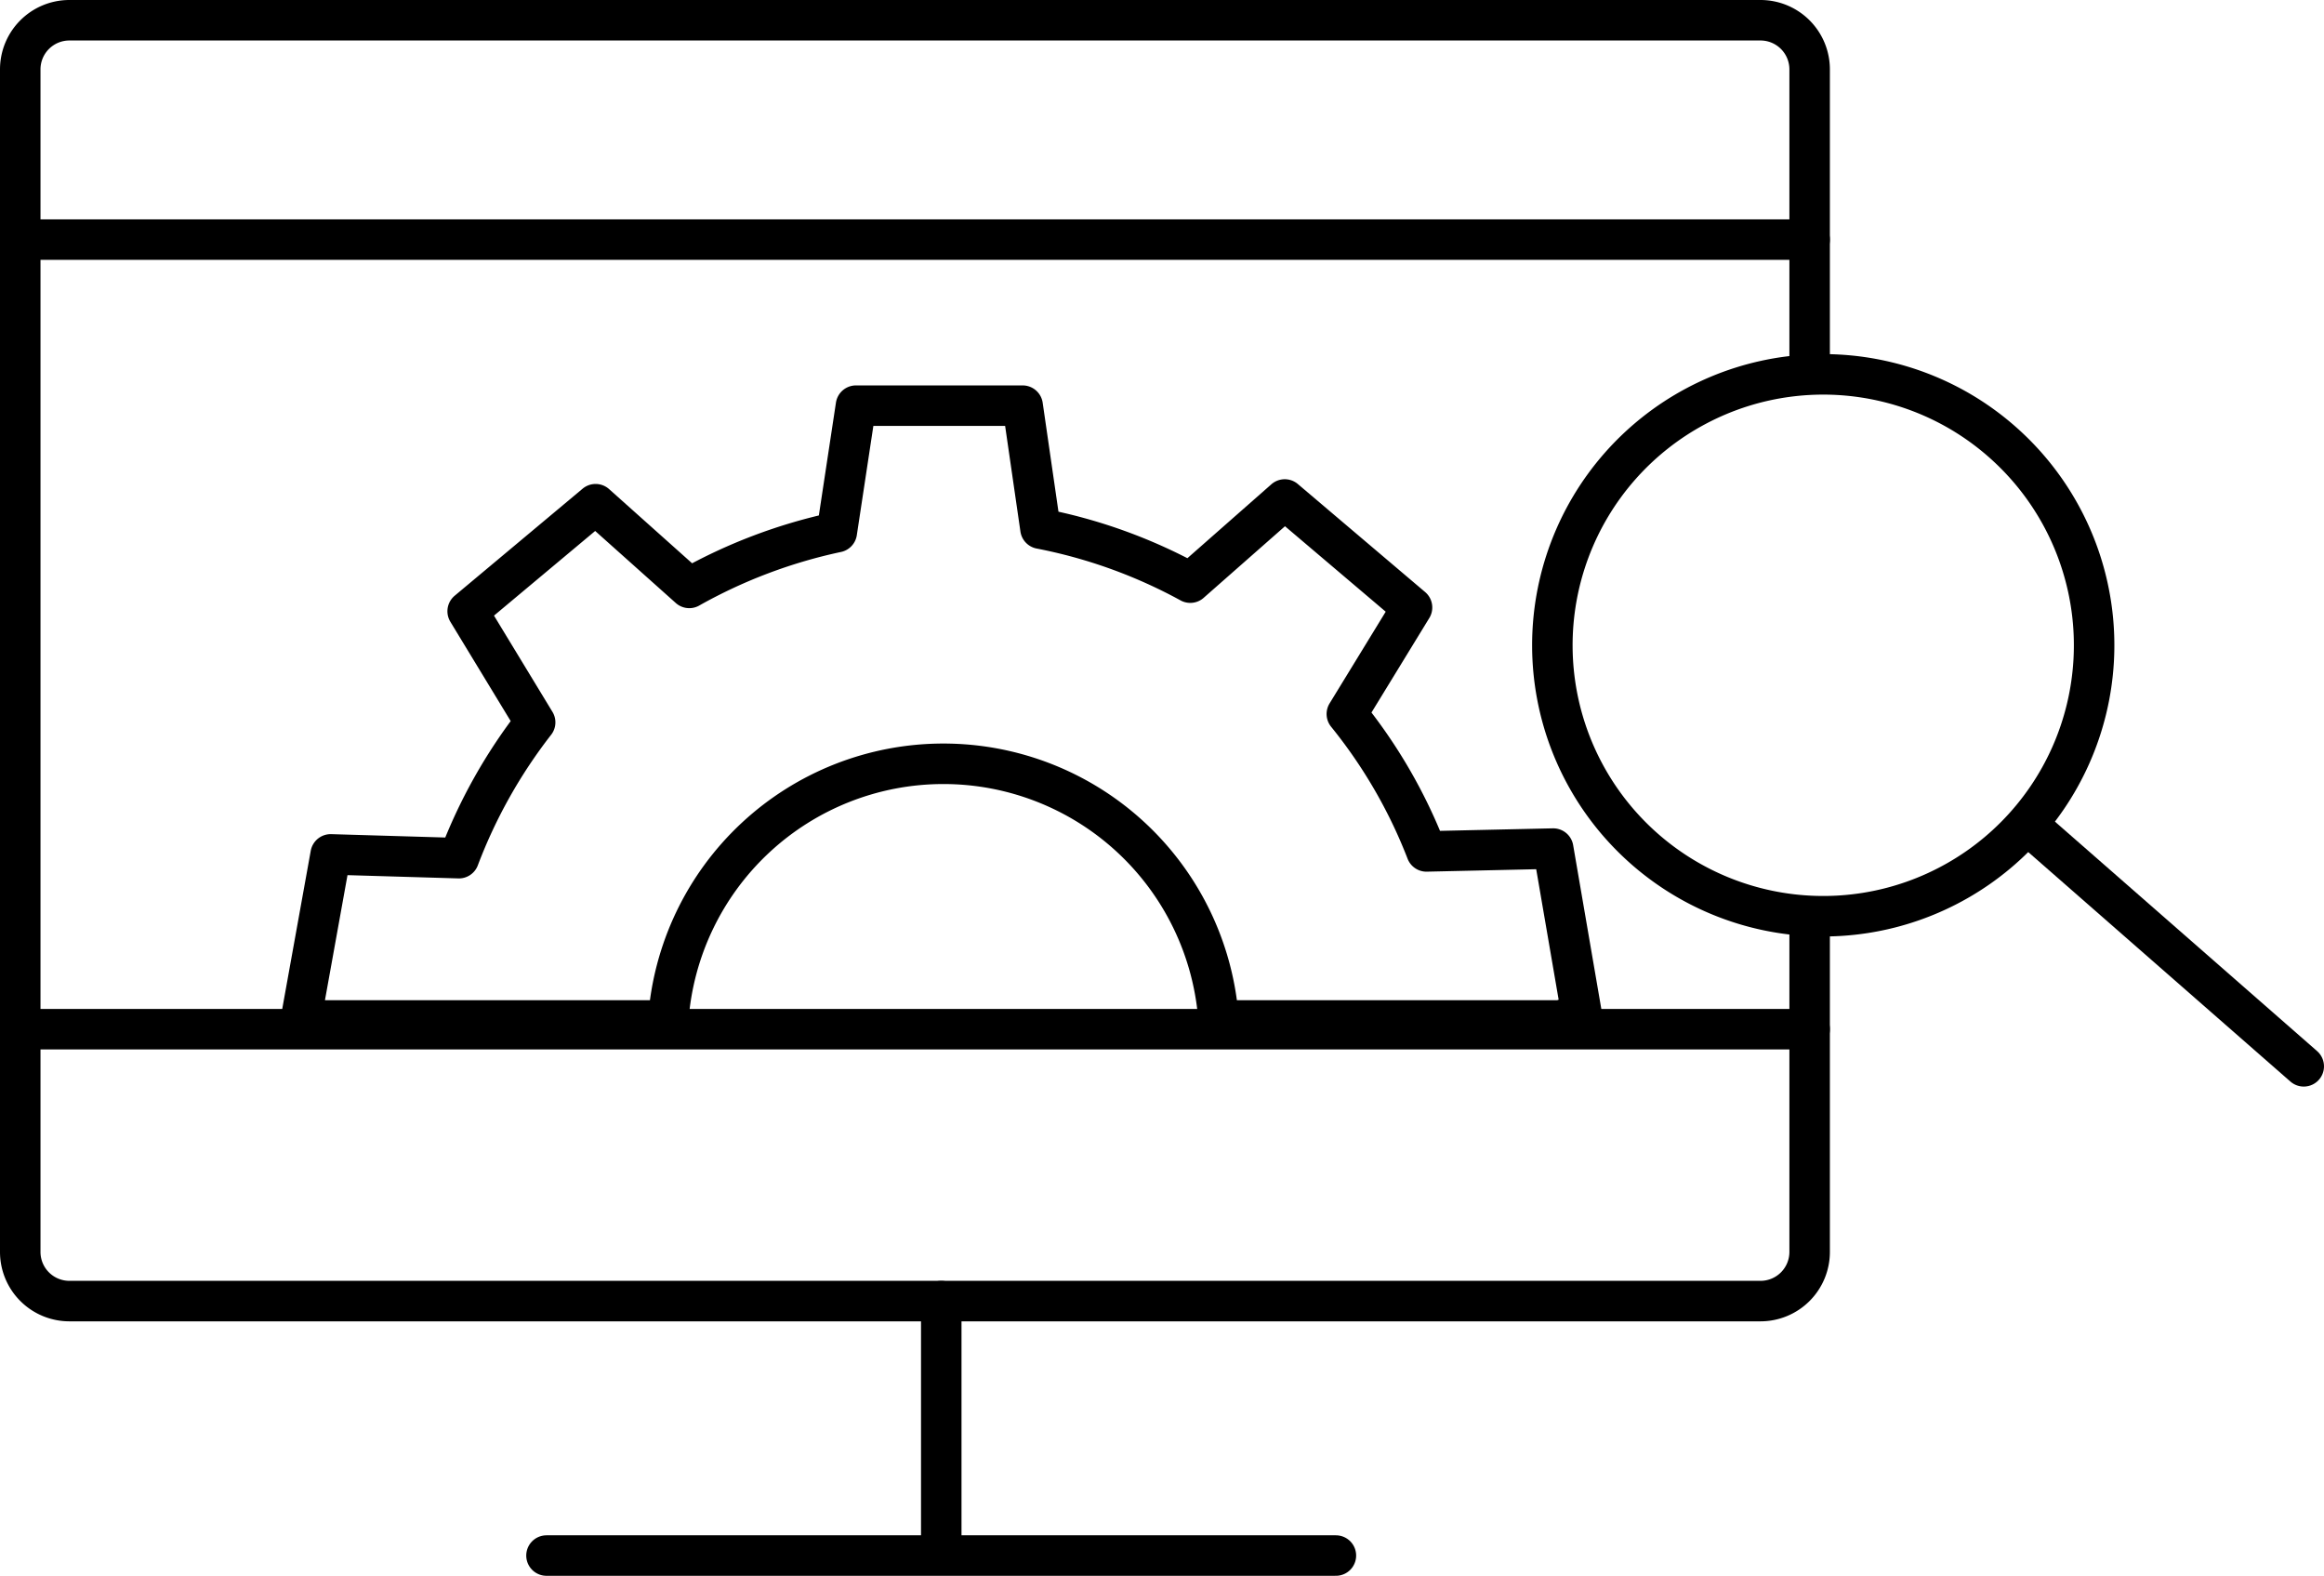
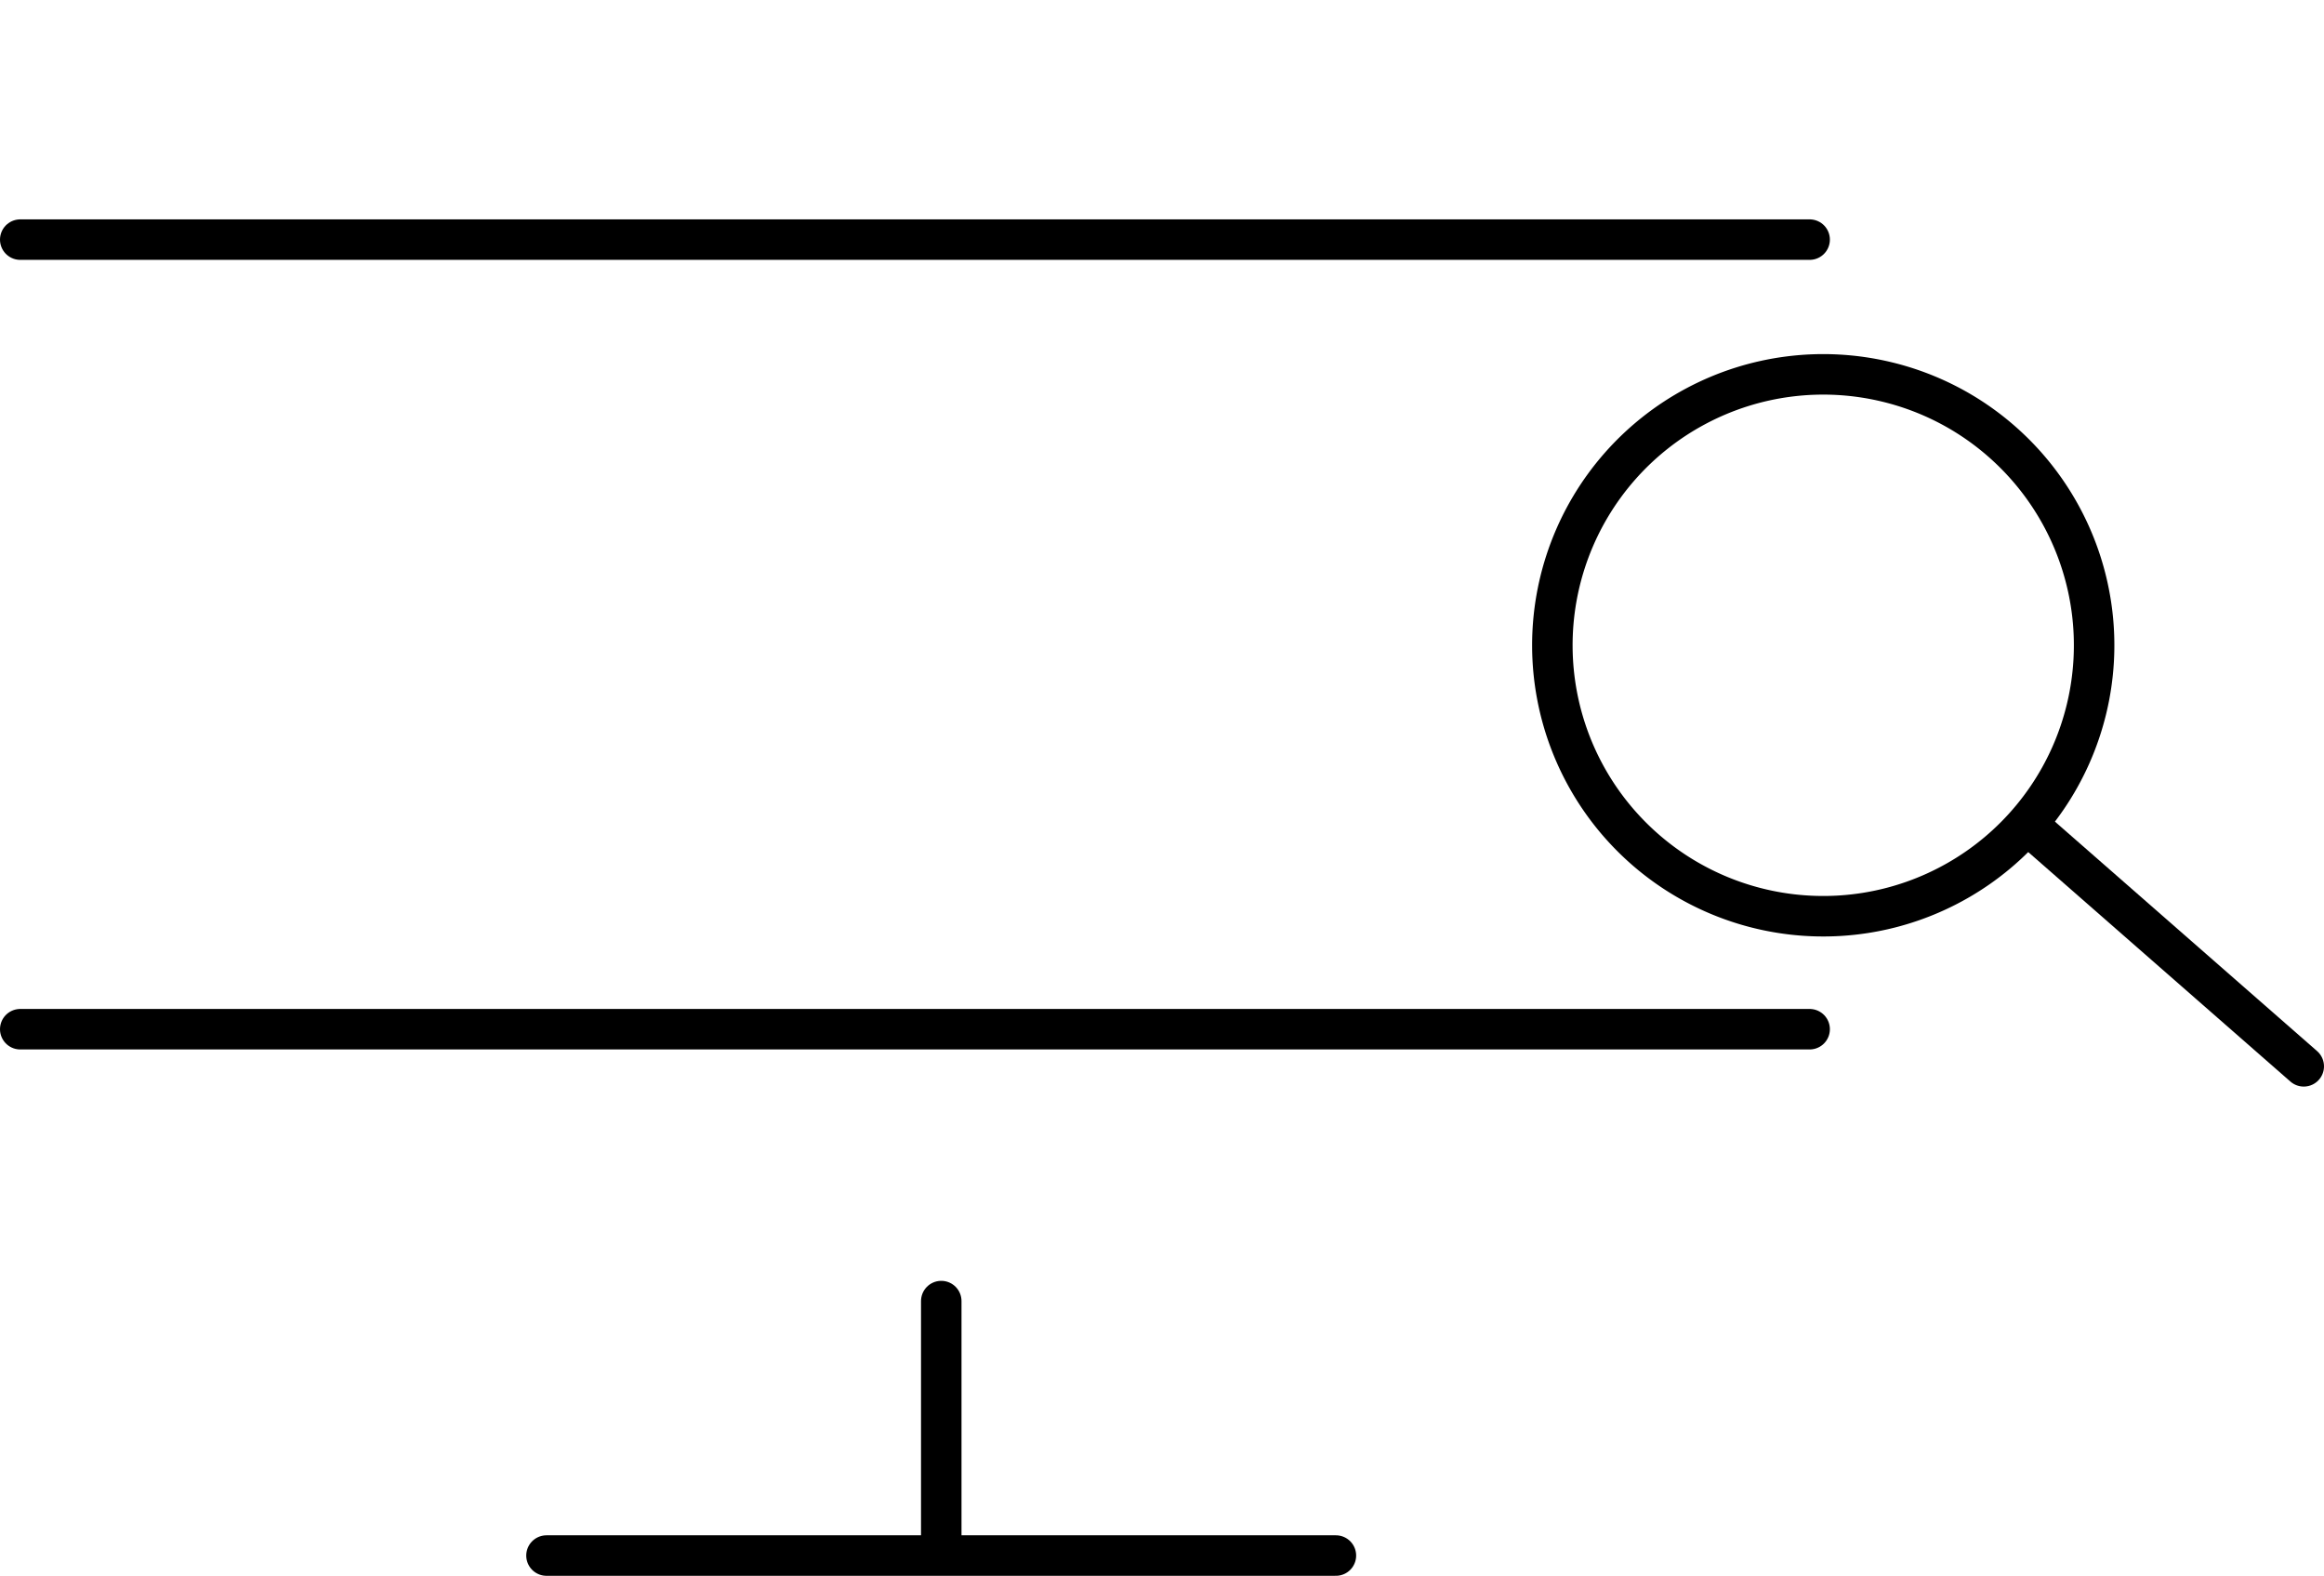
<svg xmlns="http://www.w3.org/2000/svg" viewBox="0 0 172.19 116.73">
  <defs>
    <style>.cls-1{fill:none;stroke:#000;stroke-linecap:round;stroke-linejoin:round;stroke-width:3px;}</style>
  </defs>
  <g id="Ebene_2" data-name="Ebene 2">
    <g id="Ebene_1-2" data-name="Ebene 1">
-       <path class="cls-1" d="M134.08,68.5V92.74a3.64,3.64,0,0,1-3.64,3.64H5.14A3.64,3.64,0,0,1,1.5,92.74V5.14A3.64,3.64,0,0,1,5.14,1.5h125.3a3.64,3.64,0,0,1,3.64,3.64V27.71" />
      <line class="cls-1" x1="69.74" y1="96.38" x2="69.74" y2="114.58" />
      <line class="cls-1" x1="40.49" y1="115.23" x2="98.98" y2="115.23" />
      <line class="cls-1" x1="1.5" y1="17.75" x2="134.08" y2="17.75" />
      <line class="cls-1" x1="1.5" y1="76.24" x2="134.08" y2="76.24" />
-       <path class="cls-1" d="M49.51,75.59a20.44,20.44,0,0,1,40.78,0h25.33l1.56-.52-2.1-12.21-9.39.21a37.91,37.91,0,0,0-5.9-10.18L104.62,45l-9.43-8-7,6.16a38.29,38.29,0,0,0-11.1-4l-1.32-9.11-12.35,0L62,39.42a38.76,38.76,0,0,0-10.93,4.13l-6.94-6.2-9.48,7.93,5,8.23A38.61,38.61,0,0,0,34,63.57l-9.5-.28L22.3,75.49l.29.1Z" />
      <path class="cls-1" d="M148.33,32.72a20.07,20.07,0,1,1-8.54-4.43A20,20,0,0,1,148.33,32.72Z" />
      <line class="cls-1" x1="170.69" y1="78.99" x2="150.59" y2="61.4" />
    </g>
  </g>
</svg>